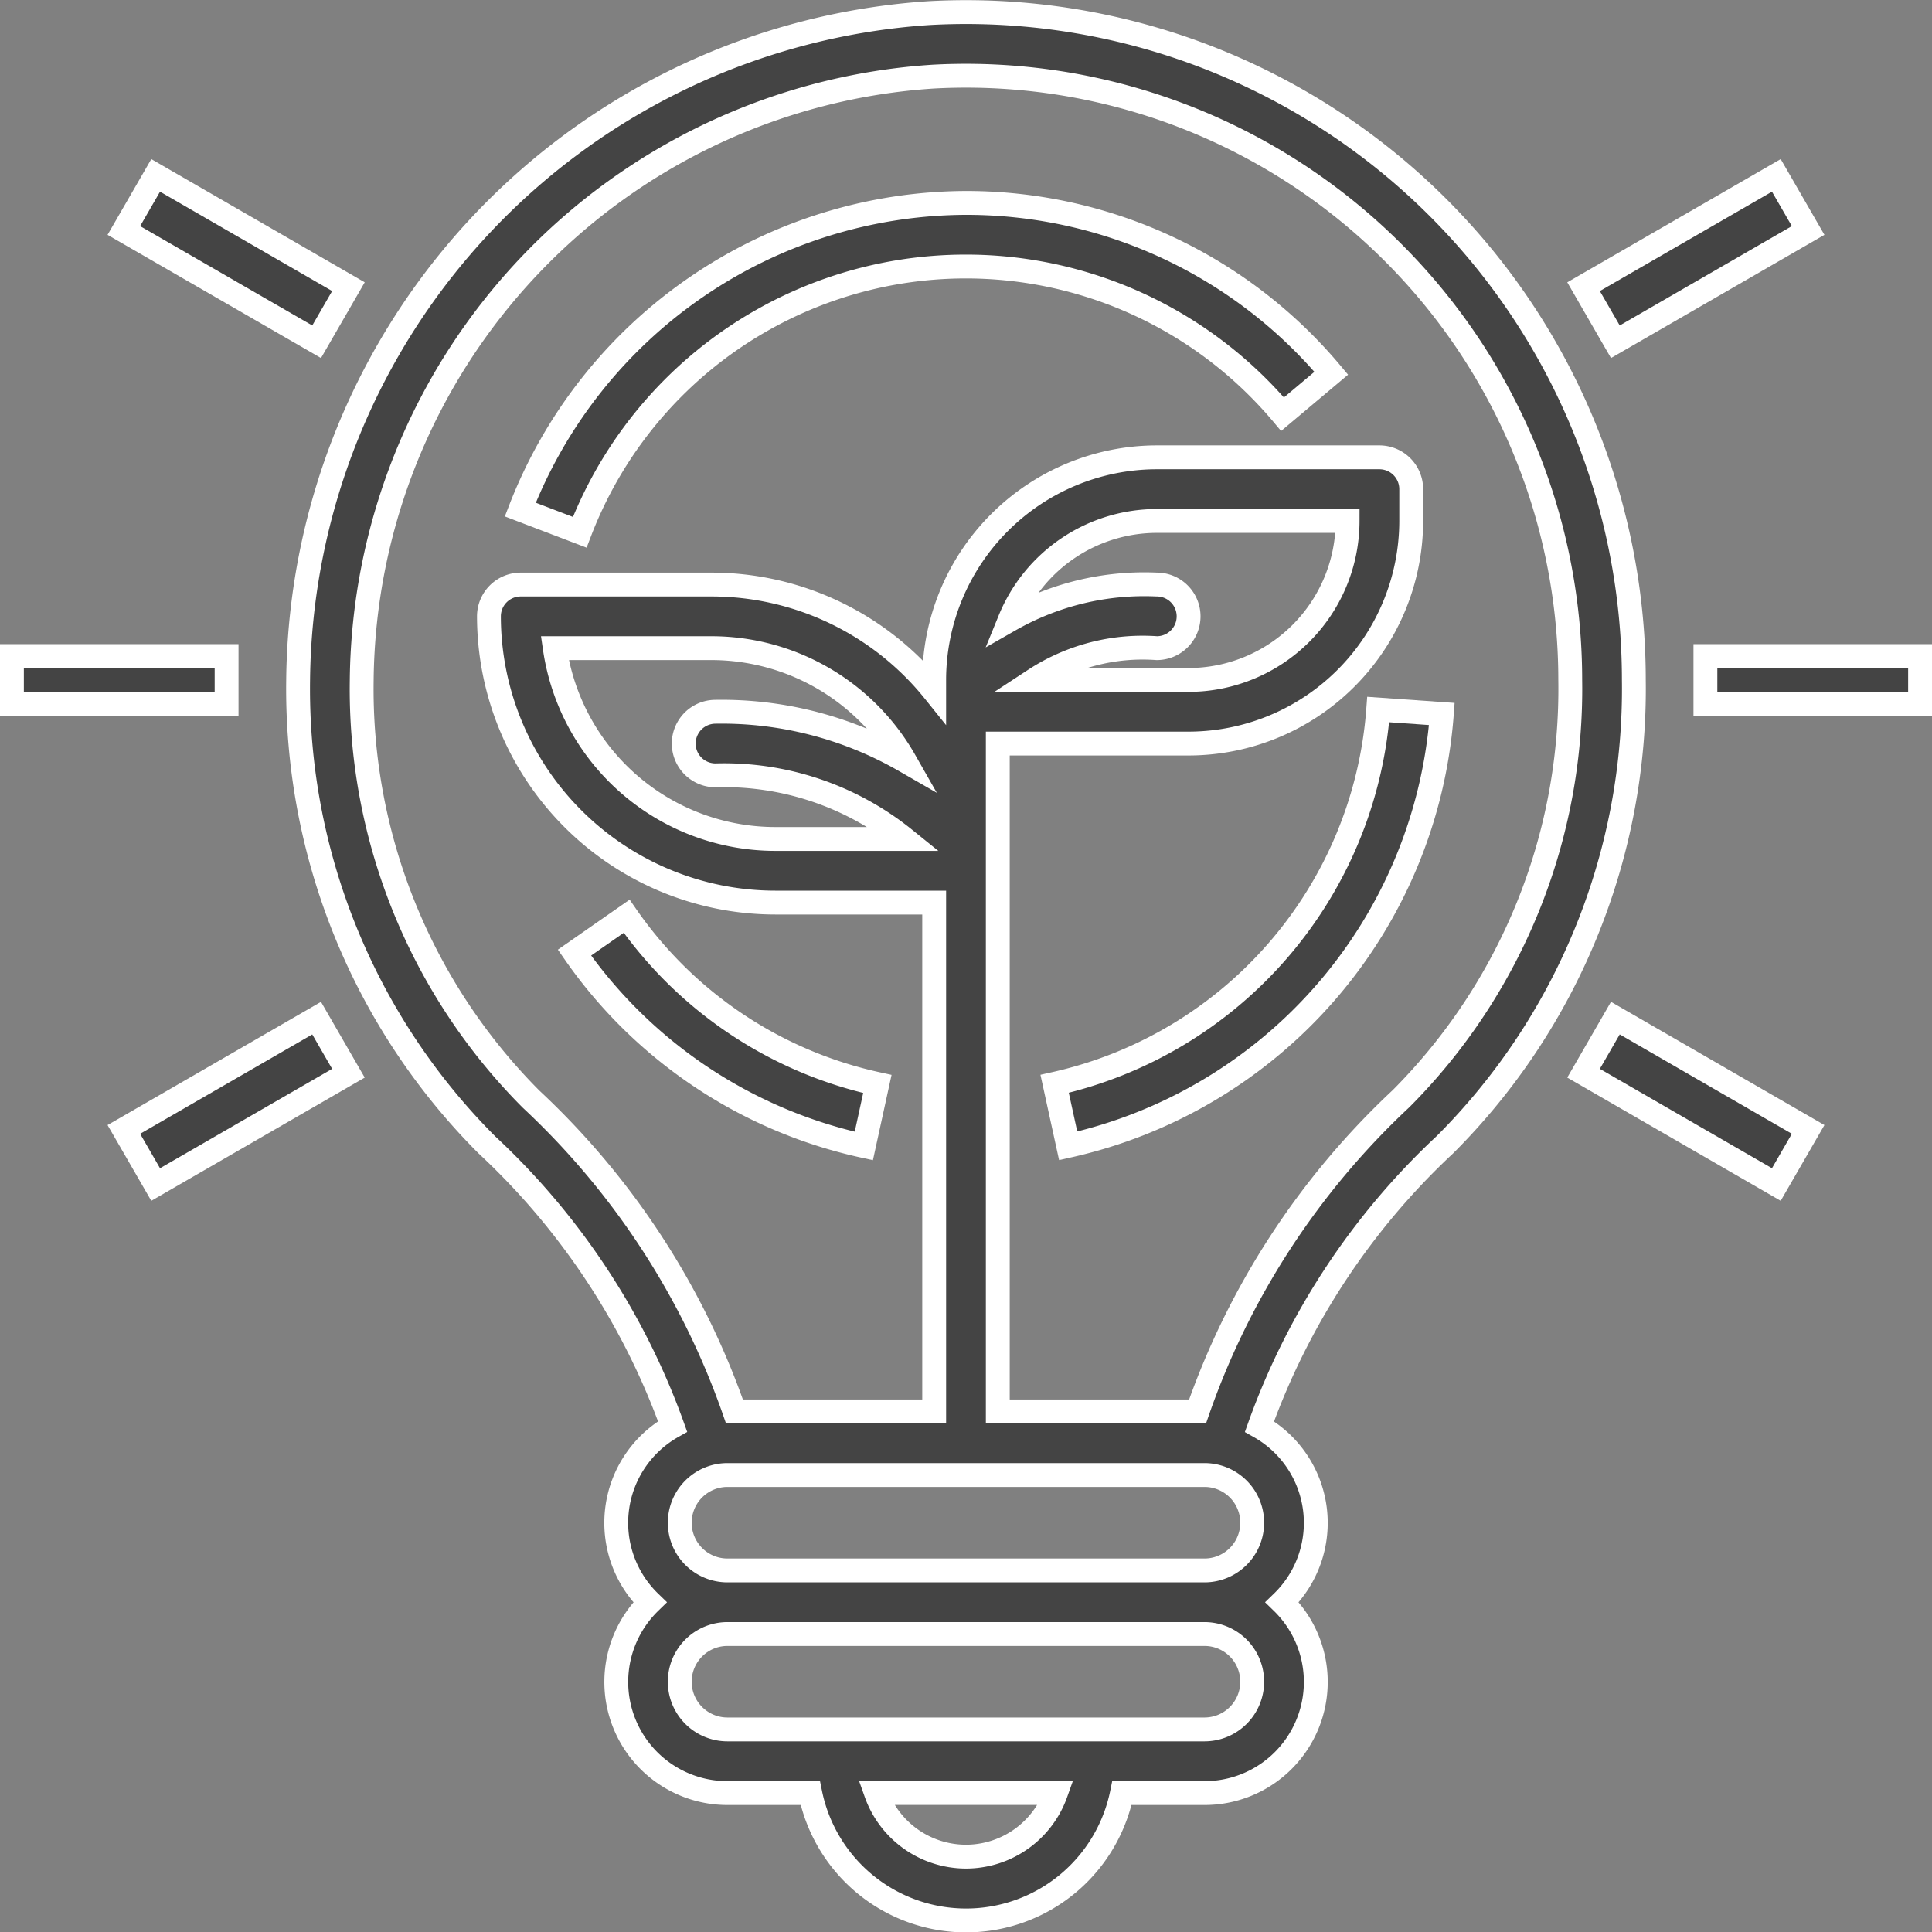
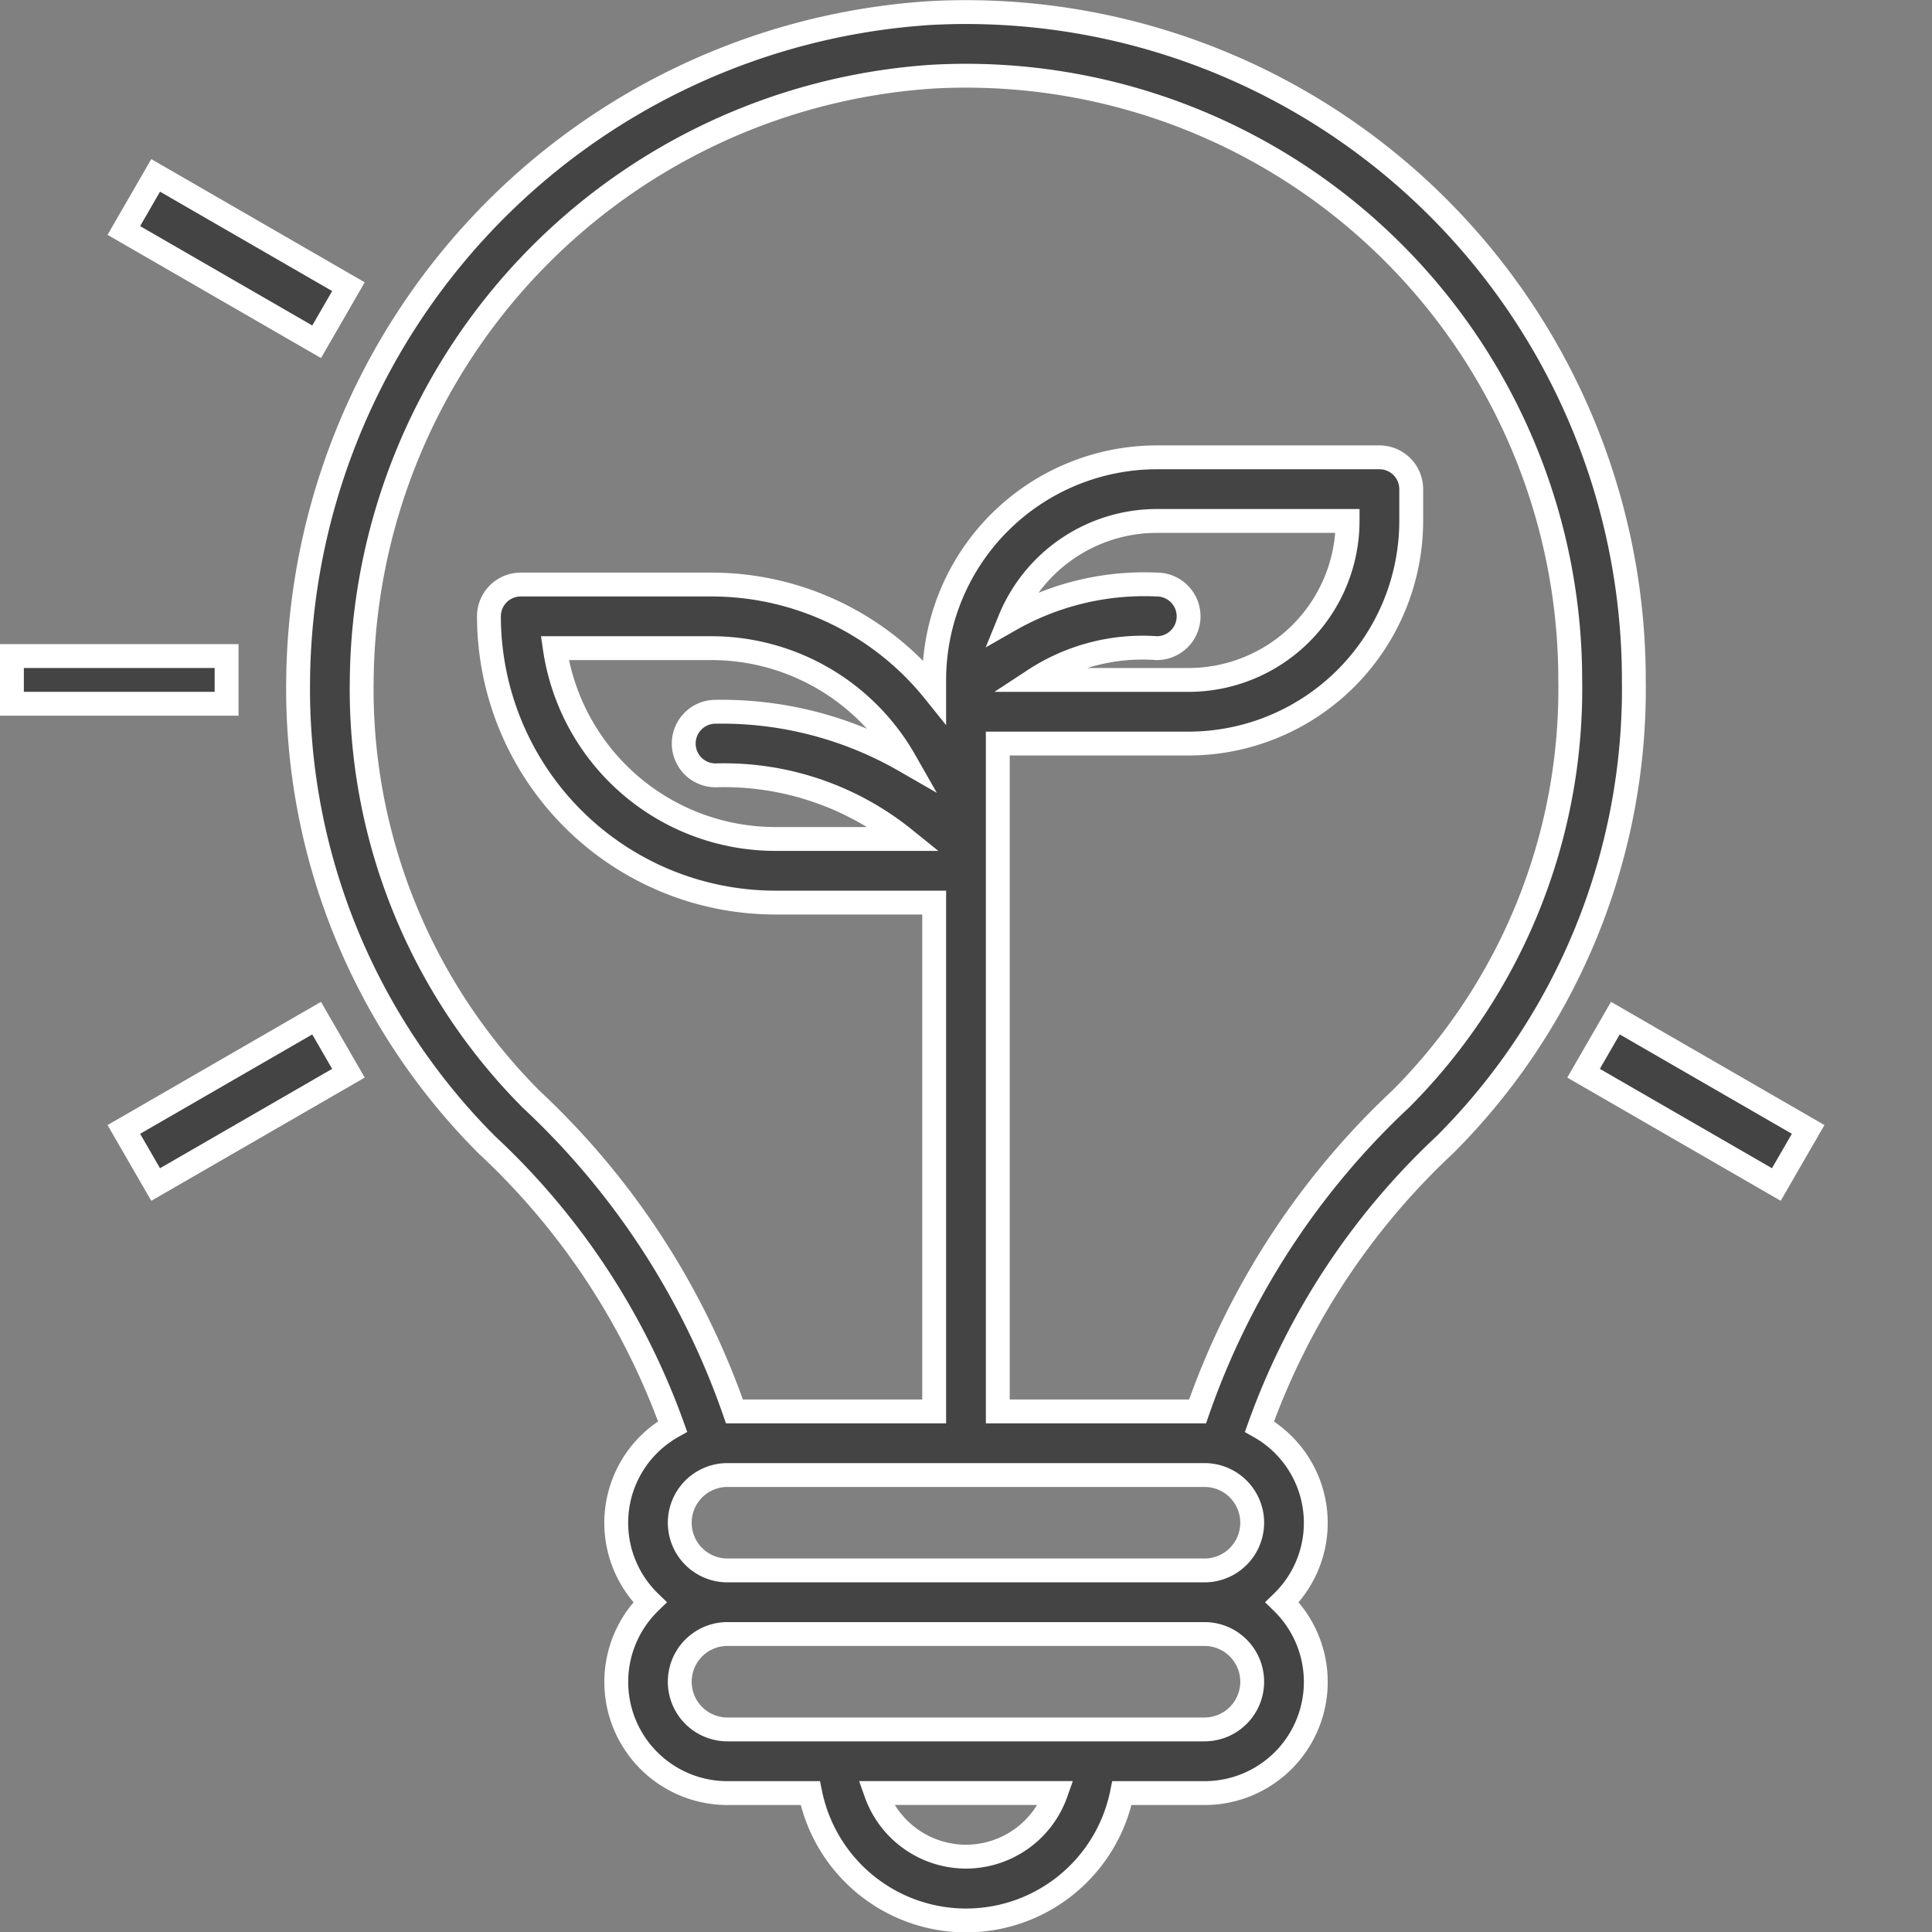
<svg xmlns="http://www.w3.org/2000/svg" width="81" height="81.014" viewBox="0 0 81 81.014">
  <rect x="0" y="0" width="81" height="81.014" fill="#808080" stroke="none" />
  <g id="Group_173788" data-name="Group 173788" transform="translate(-1.5 -1.493)">
    <path id="Path_19149" data-name="Path 19149" d="M37.463,2.042A28.315,28.315,0,0,0,11,30.027a27.039,27.039,0,0,0,7.916,19.467A29.923,29.923,0,0,1,26.7,61.3a4.633,4.633,0,0,0-.951,7.369,4.66,4.66,0,0,0,3.256,8h3.467a6.667,6.667,0,0,0,13.067,0H49a4.66,4.66,0,0,0,3.256-8,4.632,4.632,0,0,0-.951-7.365A30,30,0,0,1,59.085,49.48,27,27,0,0,0,67,30,28,28,0,0,0,37.463,2.042ZM39,79.334a4.008,4.008,0,0,1-3.772-2.667h7.544A4.008,4.008,0,0,1,39,79.334ZM51,72a2,2,0,0,1-2,2H29a2,2,0,0,1,0-4H49A2,2,0,0,1,51,72ZM29,67.334a2,2,0,0,1,0-4H49a2,2,0,0,1,0,4ZM47,26a11.376,11.376,0,0,0-6.165,1.484A6.667,6.667,0,0,1,47,23.334h8A6.675,6.675,0,0,1,48.334,30H41.867A8.28,8.28,0,0,1,47,28.667,1.333,1.333,0,1,0,47,26ZM28.5,34a12.045,12.045,0,0,1,7.925,2.667H31a9.348,9.348,0,0,1-9.239-8h6.572a9.333,9.333,0,0,1,8.1,4.715A15.389,15.389,0,0,0,28.5,31.334,1.333,1.333,0,1,0,28.5,34ZM57.238,47.558A32.555,32.555,0,0,0,48.71,60.667H40.334v-28h8a9.344,9.344,0,0,0,9.333-9.333V22a1.333,1.333,0,0,0-1.333-1.333H47A9.344,9.344,0,0,0,37.667,30v.475A11.977,11.977,0,0,0,28.334,26h-8A1.333,1.333,0,0,0,19,27.334a12.013,12.013,0,0,0,12,12h6.667V60.667H29.293a32.477,32.477,0,0,0-8.527-13.092,24.353,24.353,0,0,1-7.1-17.549A25.613,25.613,0,0,1,37.606,4.706,25.333,25.333,0,0,1,64.334,30,24.325,24.325,0,0,1,57.238,47.558Z" transform="translate(2.999 0)" fill="#444" stroke="#fff" stroke-width="1" />
-     <path id="Path_19150" data-name="Path 19150" d="M36.672,8A20.119,20.119,0,0,0,17.985,20.857l2.492.952a17.333,17.333,0,0,1,29.467-4.951l2.043-1.717A19.971,19.971,0,0,0,36.672,8Z" transform="translate(5.328 2)" fill="#444" stroke="#fff" stroke-width="1" />
-     <path id="Path_19151" data-name="Path 19151" d="M31.82,40.063l.568-2.6a17.284,17.284,0,0,1-10.511-7.031l-2.188,1.525A19.939,19.939,0,0,0,31.82,40.063Z" transform="translate(5.896 9.476)" fill="#444" stroke="#fff" stroke-width="1" />
-     <path id="Path_19152" data-name="Path 19152" d="M34.787,39.623l.568,2.6A20.085,20.085,0,0,0,51.02,24.117l-2.667-.187A17.407,17.407,0,0,1,34.787,39.623Z" transform="translate(10.929 7.31)" fill="#444" stroke="#fff" stroke-width="1" />
    <rect id="Rectangle_151646" data-name="Rectangle 151646" width="9" height="2" transform="translate(2 28.999)" fill="#444" stroke="#fff" stroke-width="1" />
-     <rect id="Rectangle_151647" data-name="Rectangle 151647" width="9" height="2" transform="translate(73 28.999)" fill="#444" stroke="#fff" stroke-width="1" />
    <rect id="Rectangle_151648" data-name="Rectangle 151648" width="9.333" height="2.667" transform="translate(6.692 48.845) rotate(-29.999)" fill="#444" stroke="#fff" stroke-width="1" />
-     <rect id="Rectangle_151649" data-name="Rectangle 151649" width="9.333" height="2.667" transform="translate(67.891 13.512) rotate(-29.999)" fill="#444" stroke="#fff" stroke-width="1" />
    <rect id="Rectangle_151650" data-name="Rectangle 151650" width="2.667" height="9.333" transform="translate(6.692 11.156) rotate(-60.005)" fill="#444" stroke="#fff" stroke-width="1" />
    <rect id="Rectangle_151651" data-name="Rectangle 151651" width="2.667" height="9.333" transform="translate(67.891 46.488) rotate(-60.001)" fill="#444" stroke="#fff" stroke-width="1" />
  </g>
</svg>